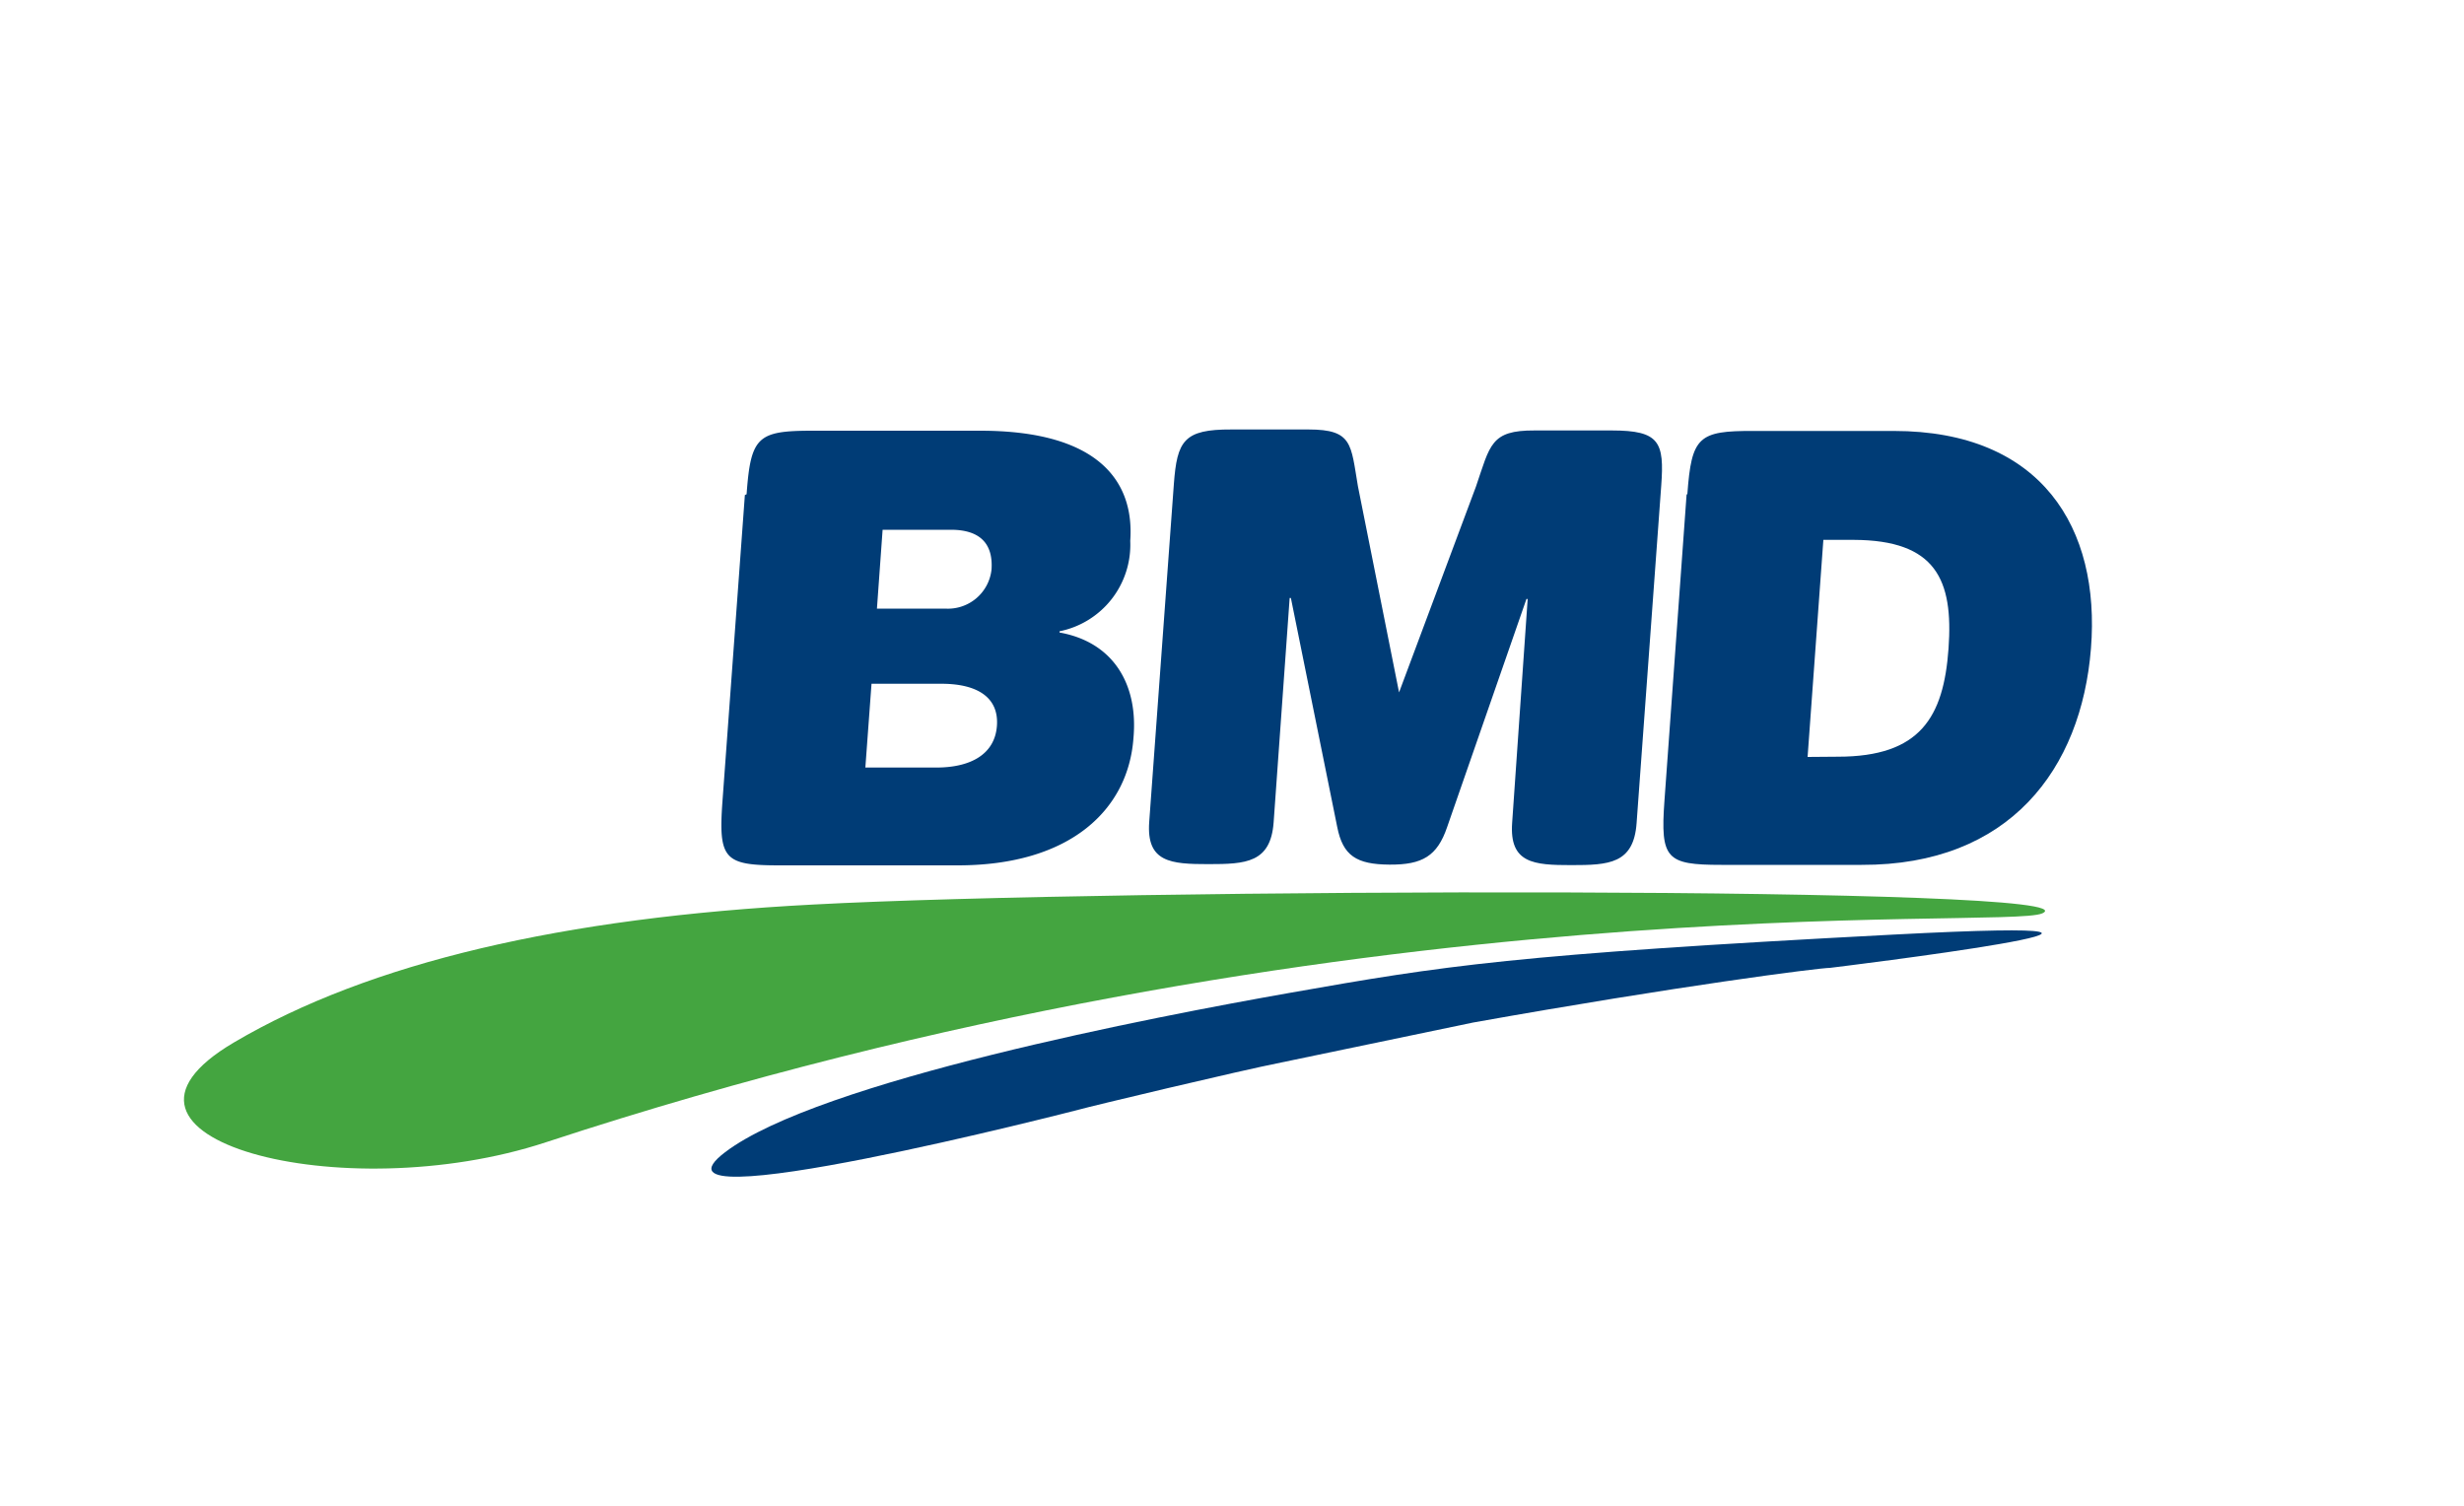
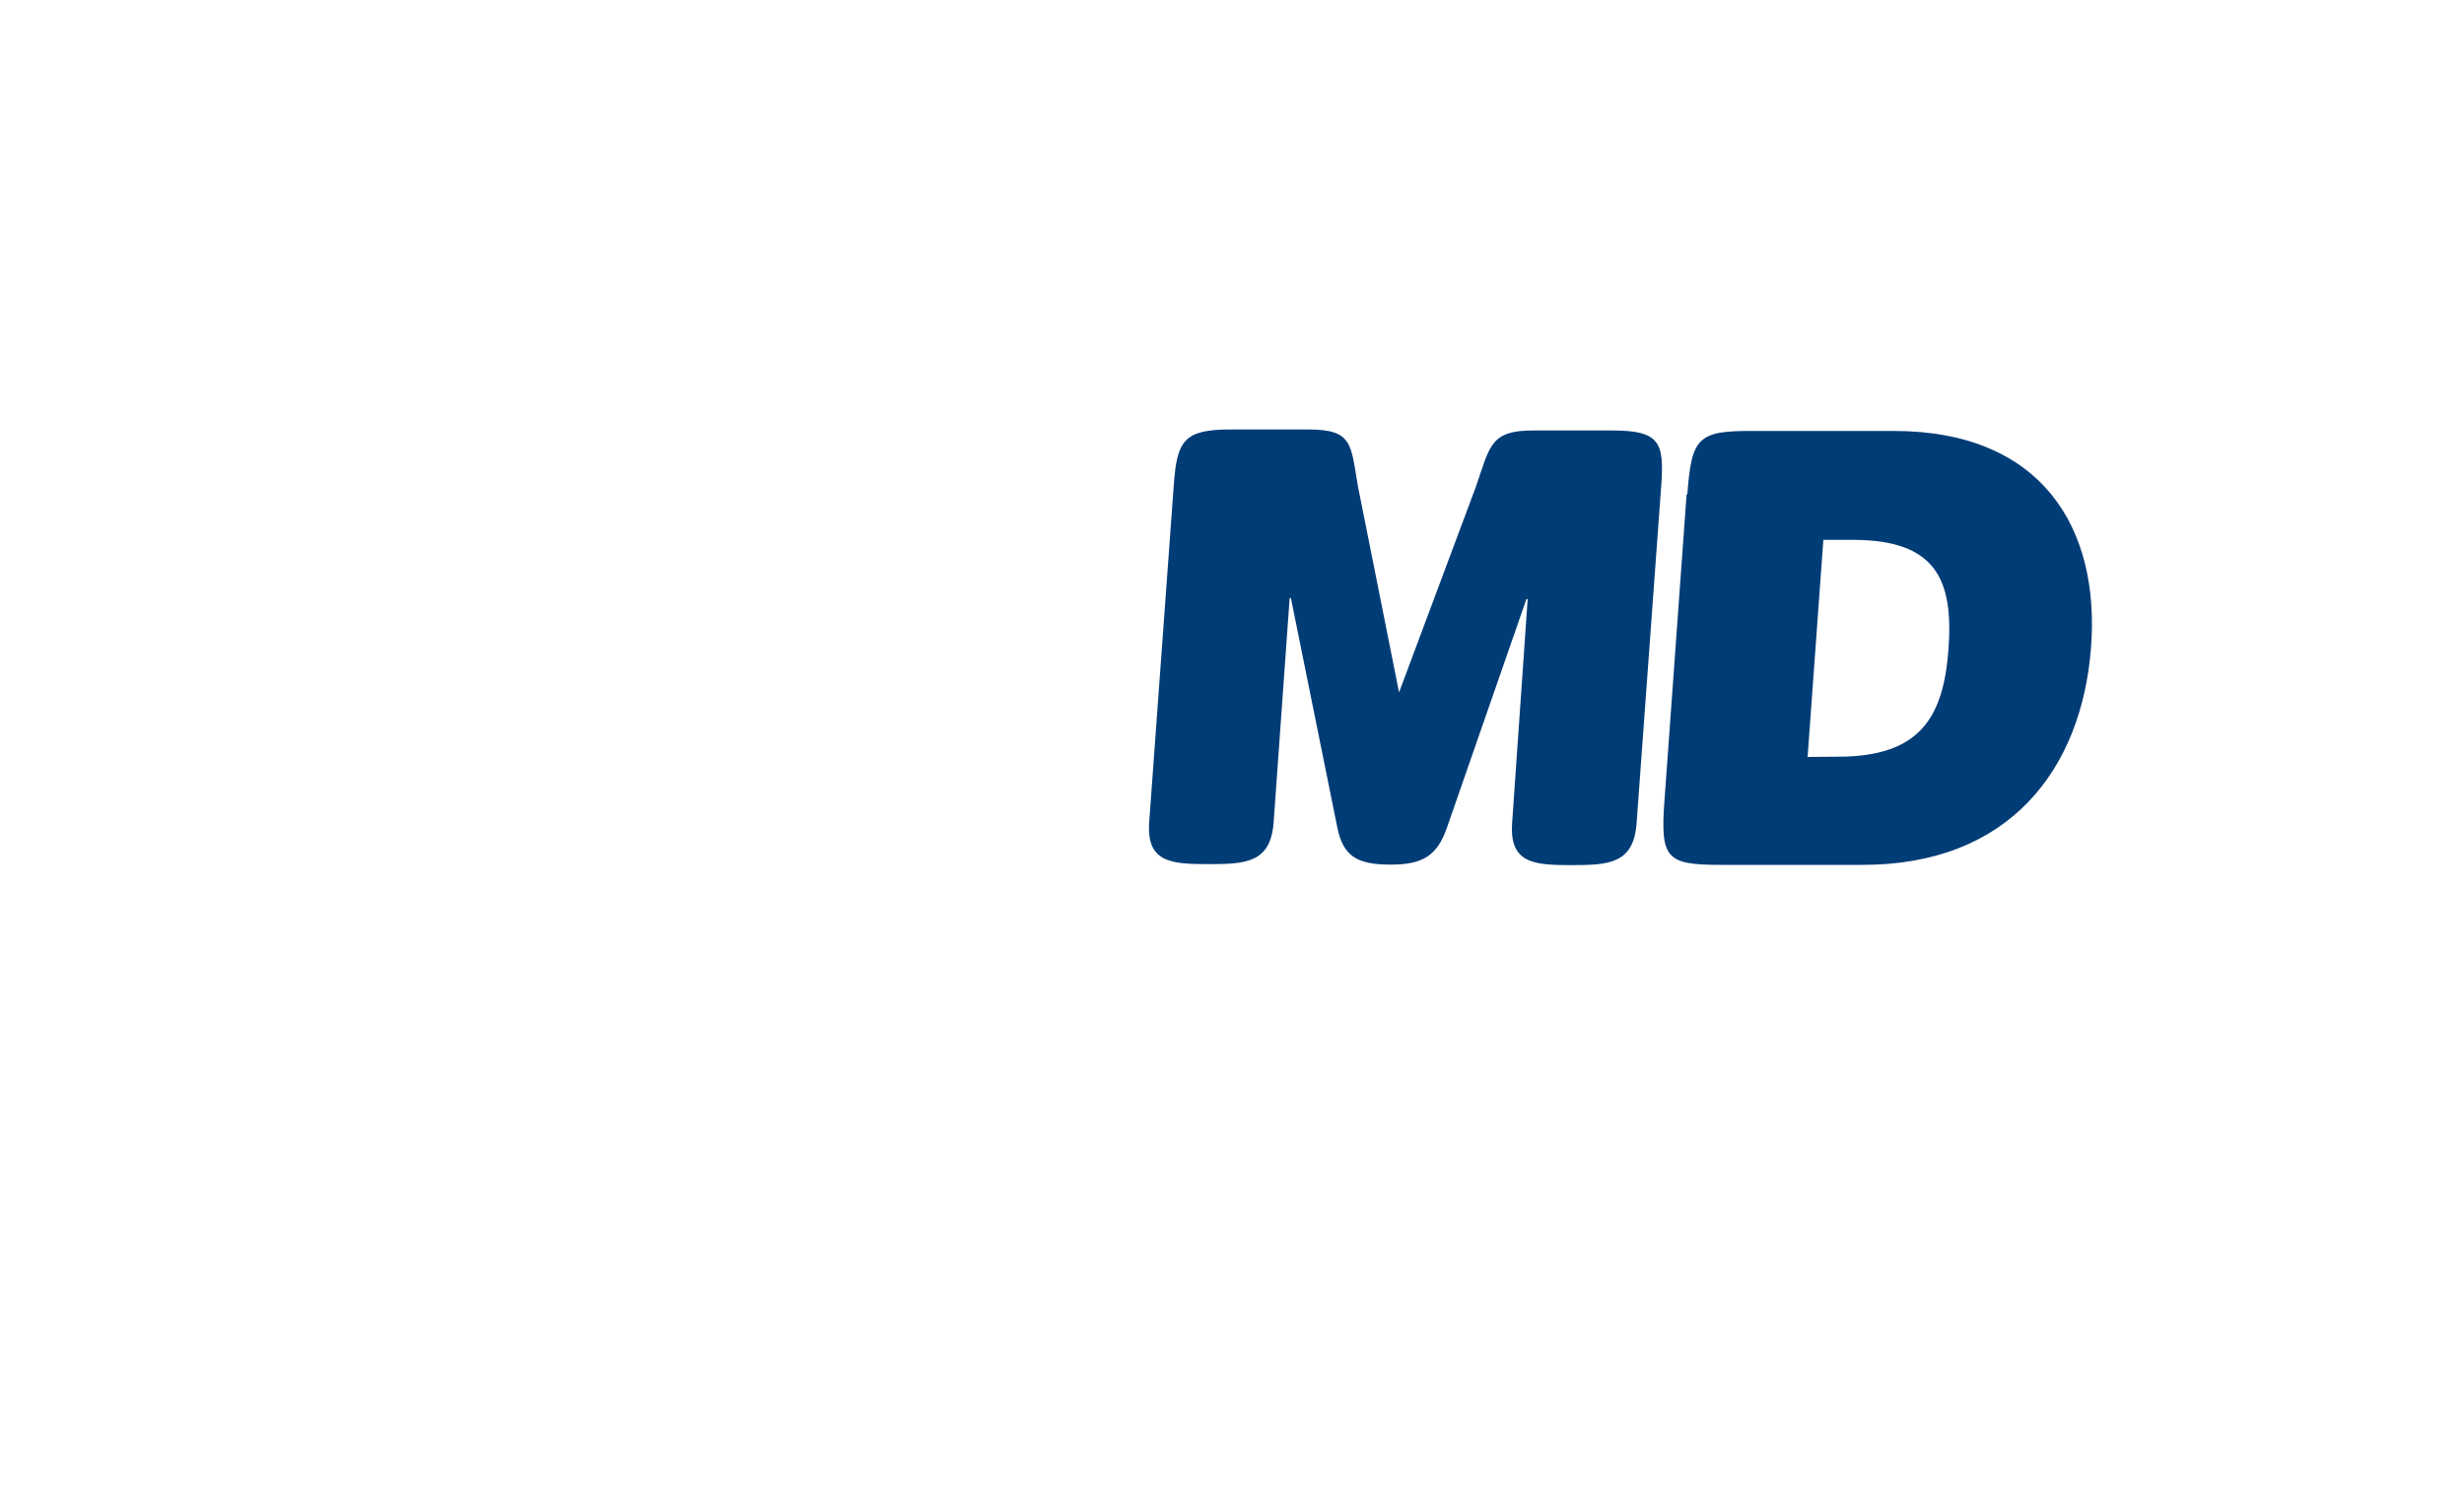
<svg xmlns="http://www.w3.org/2000/svg" id="e21b3ead-377b-49ec-9508-5913604edb85" data-name="afc95deb-7c16-43f8-aba7-0abdb4f8f63a" viewBox="0 0 100 61.11">
-   <path d="M30.3,20.06c.17-2.35.45-2.58,2.69-2.58l6.79,0c4.88,0,6.26,2.12,6.09,4.47A3.58,3.58,0,0,1,43,25.62v.05c2.19.39,3.2,2.11,3,4.29-.21,2.88-2.54,5.17-7.16,5.16l-7.2,0c-2.24,0-2.49-.24-2.32-2.59l.91-12.44m8.13,4.61a1.78,1.78,0,0,0,1.88-1.58c.07-1-.41-1.62-1.65-1.62H35.82l-.23,3.2h2.84M38,31.15c1.41,0,2.38-.55,2.46-1.7s-.8-1.69-2.21-1.7H35.37l-.25,3.4Z" fill="#003c76" />
  <path d="M59.9,19.75c.58-1.69.59-2.29,2.38-2.28h3.14c1.93,0,2.13.47,2,2.24l-1,13.7c-.12,1.65-1.13,1.7-2.65,1.7s-2.52-.07-2.4-1.72L62,24.31h-.05l-3.22,9.26c-.4,1.17-1,1.53-2.34,1.52s-1.89-.36-2.12-1.53l-1.88-9.29h-.05l-.65,9.1c-.12,1.65-1.13,1.7-2.65,1.7s-2.52-.07-2.4-1.71l1-13.71c.13-1.76.4-2.23,2.34-2.22h3.13c1.79,0,1.71.6,2,2.3l1.67,8.37h0Z" fill="#003c76" />
  <path d="M68.48,20.06c.17-2.34.45-2.58,2.69-2.57l5.69,0c6,0,8.39,3.94,8,8.83s-3.3,8.8-9.31,8.78l-5.69,0c-2.23,0-2.48-.24-2.31-2.59l.9-12.45m6.14,10.65c3.34,0,4.29-1.6,4.49-4.39s-.51-4.4-3.85-4.41H74l-.64,8.81Z" fill="#003c76" />
-   <path d="M9.49,42.31C15,39.06,22.85,37.24,33,36.71c12.3-.66,52.45-.77,49.88.36-1.55.67-28.12-1.43-60.73,9.29C13.91,49.07,2.87,46.21,9.49,42.31Z" fill="#44a540" />
-   <path d="M52,43.12c-1.68.33-7.83,1.8-8.2,1.91,0,0-18.32,4.73-14.37,1.73,3.79-2.88,17.43-5.5,22.94-6.47,6.23-1.1,9-1.55,24.47-2.36,14.92-.78-2.57,1.35-2.57,1.35-.44,0-6.15.73-14.49,2.22Z" fill="#003c76" />
</svg>